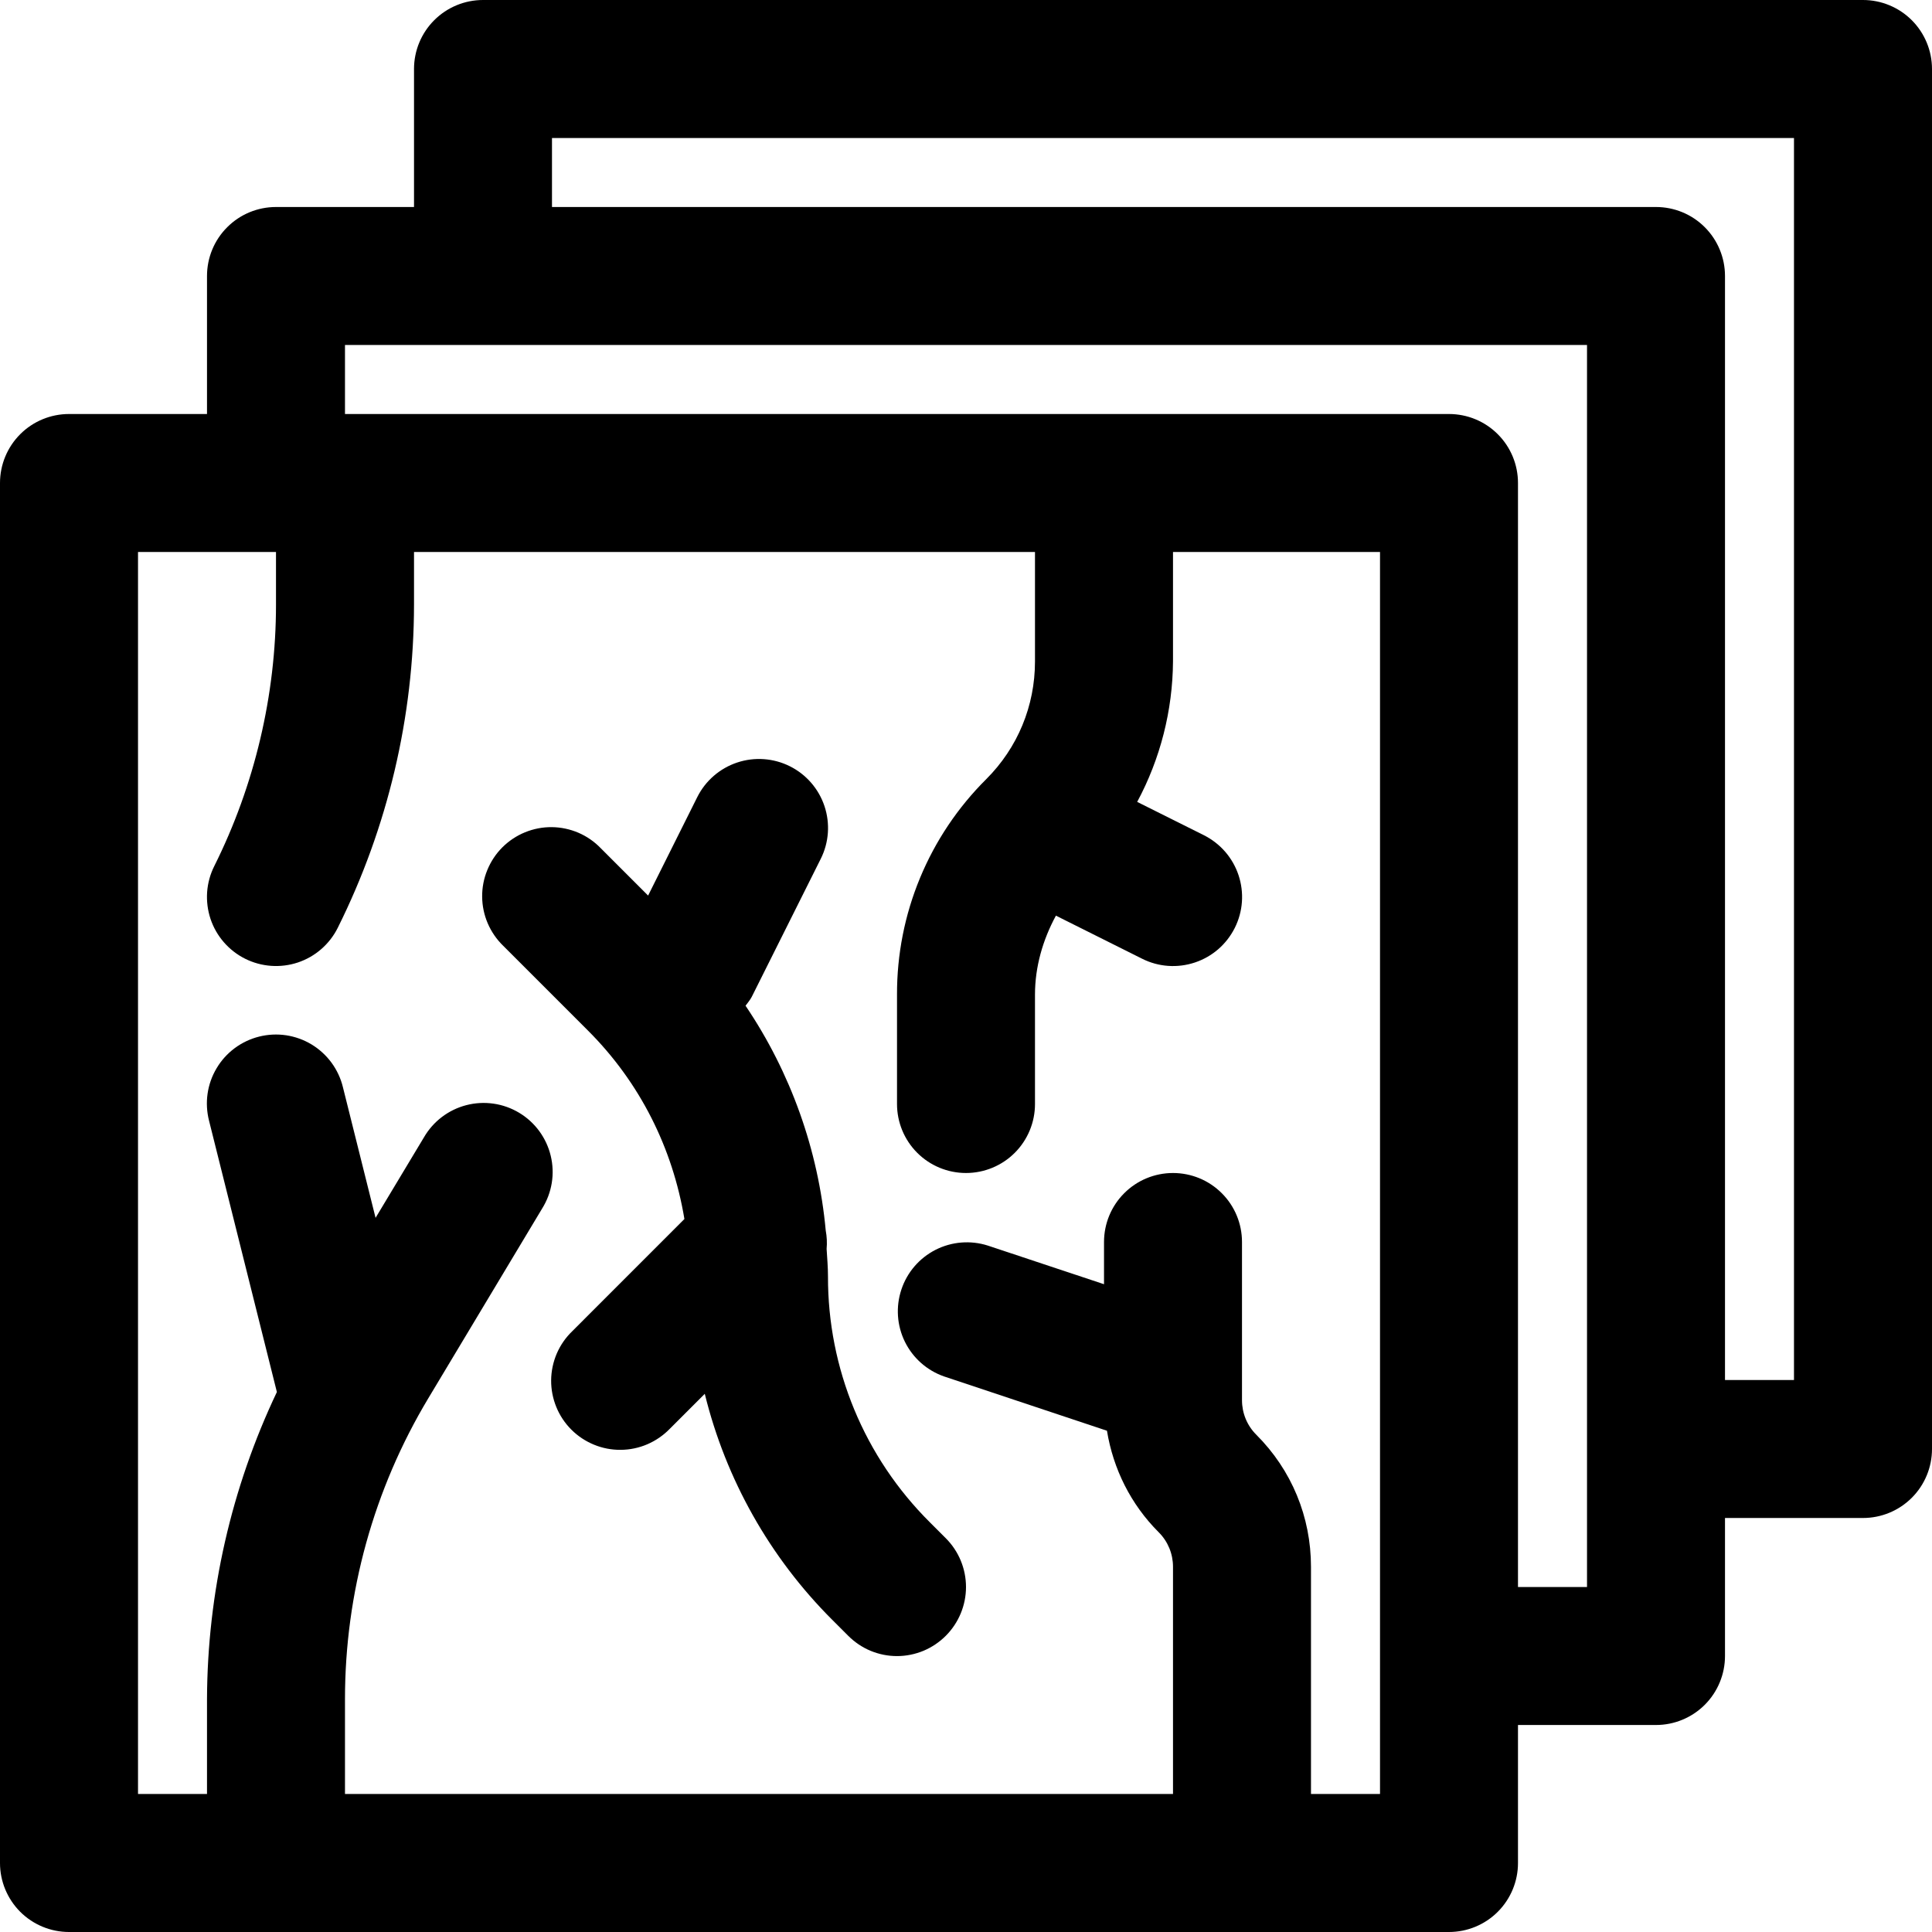
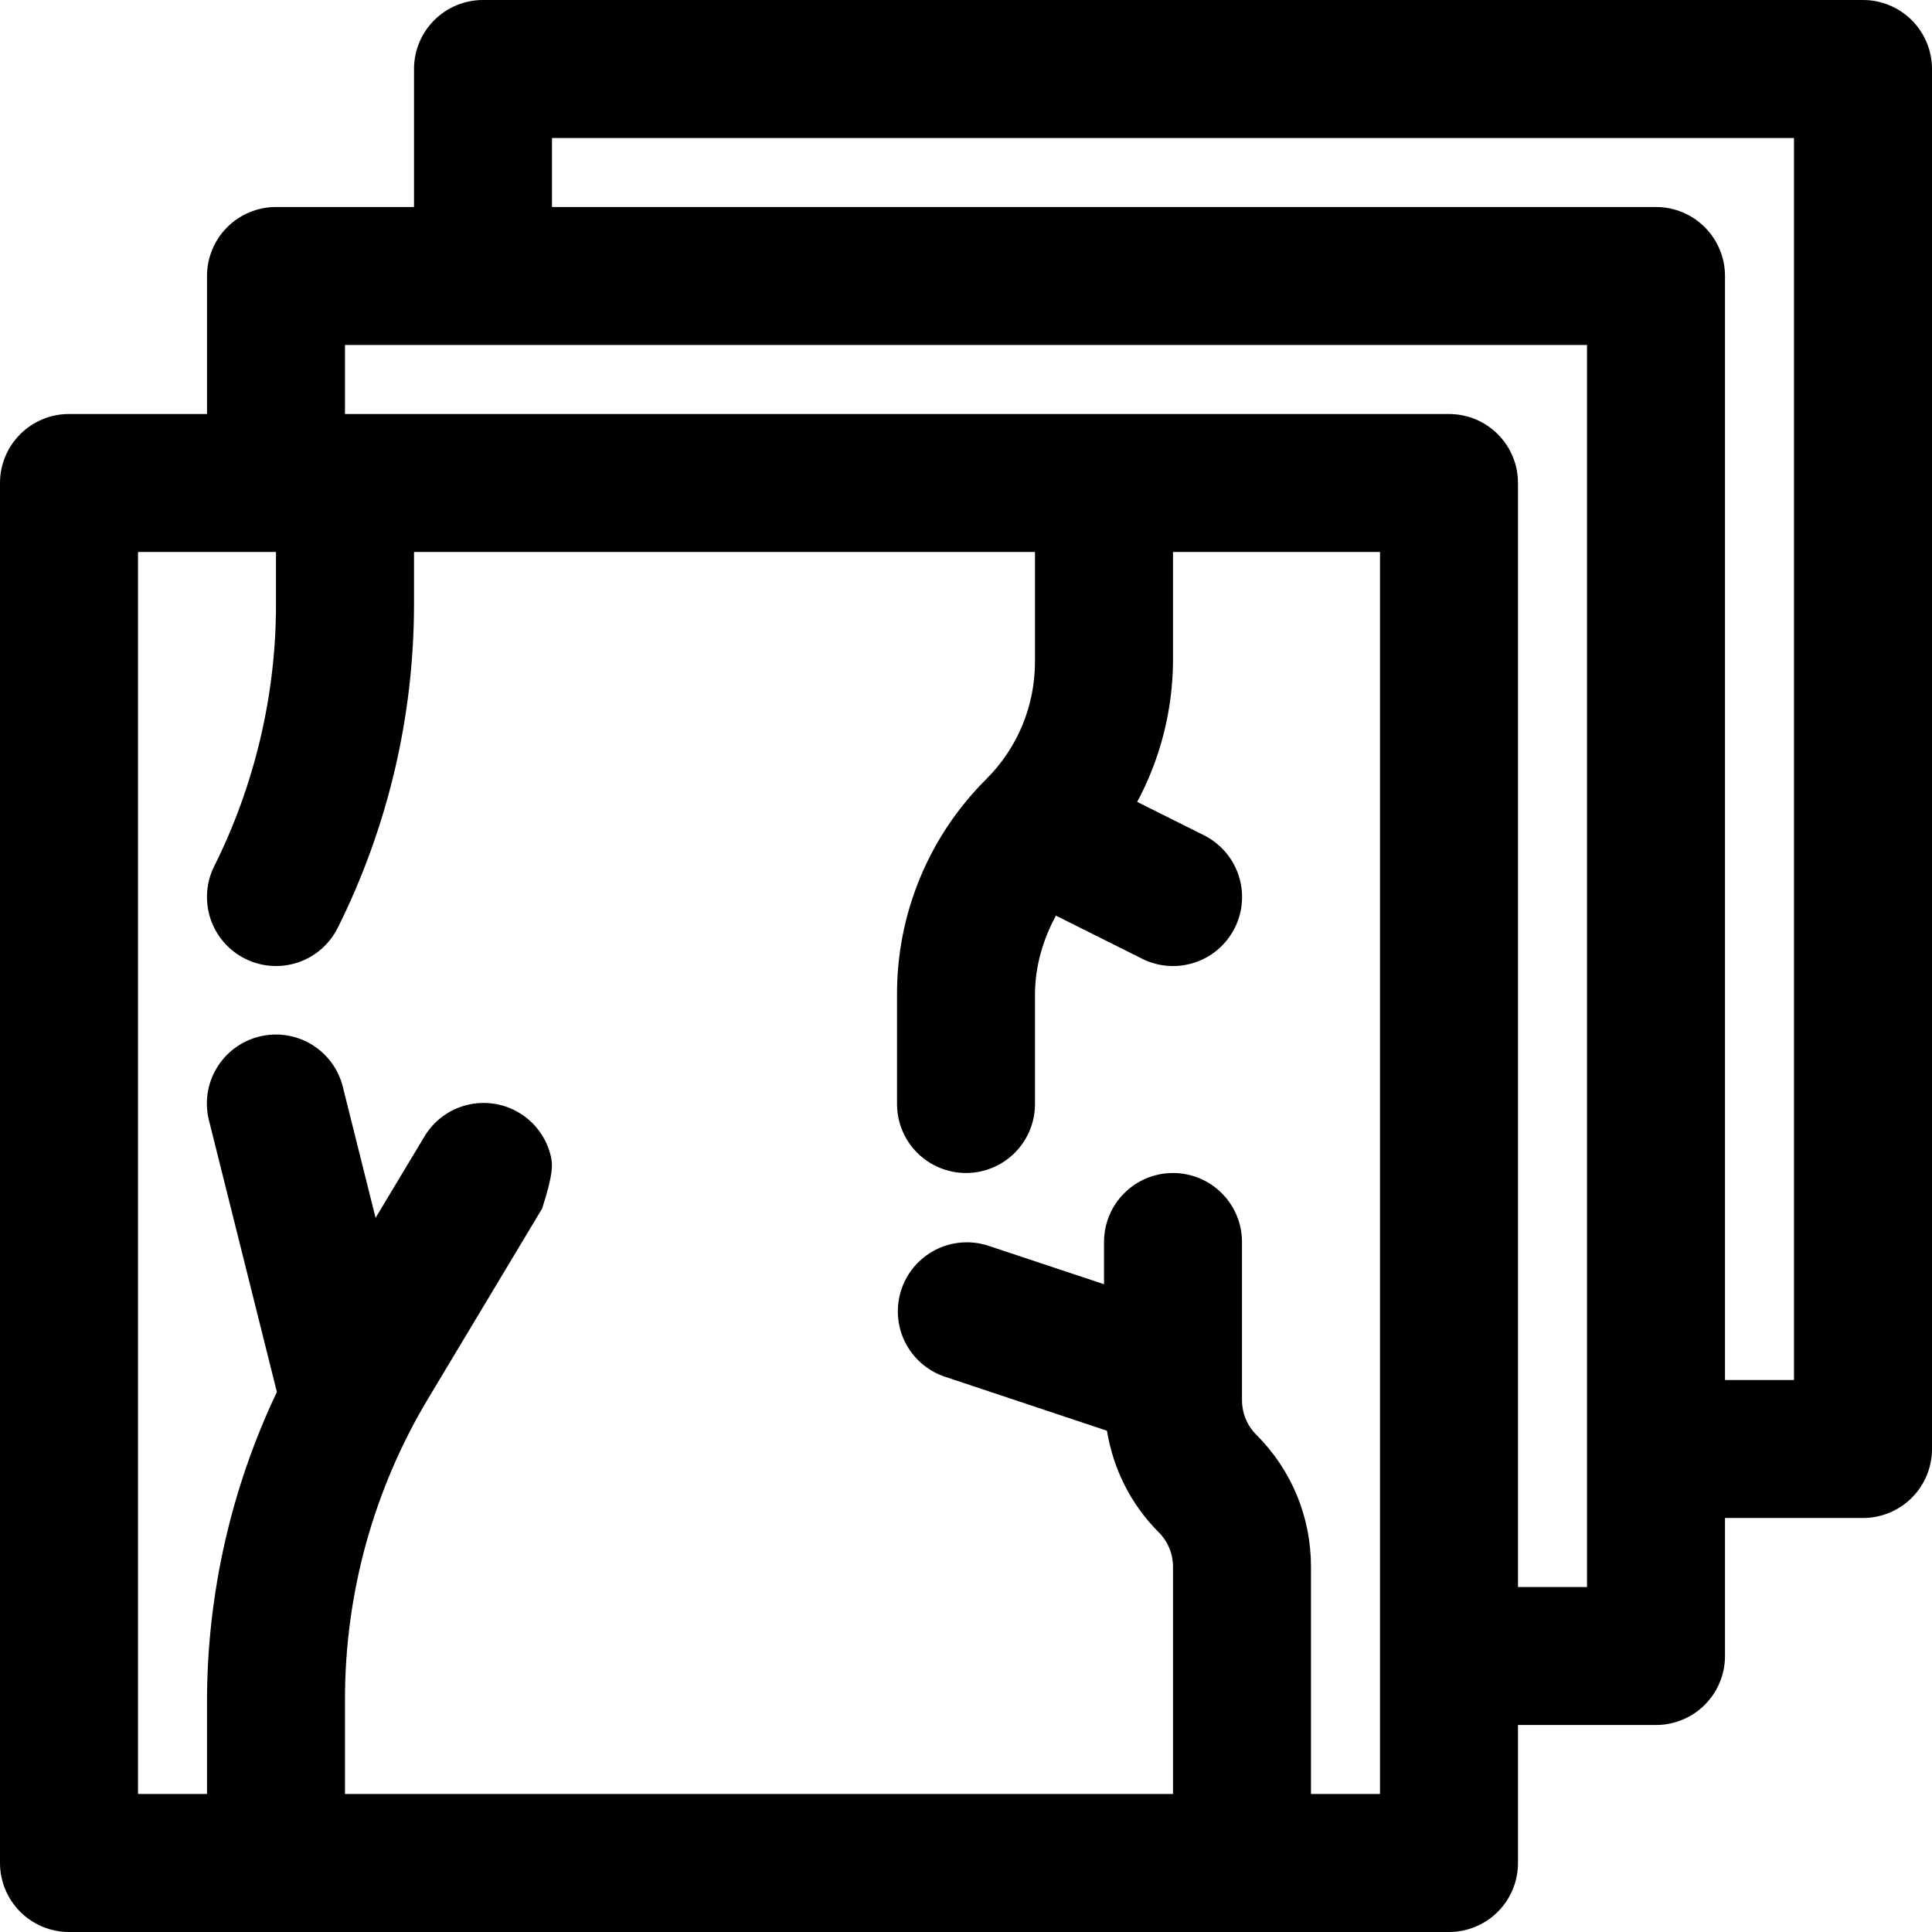
<svg xmlns="http://www.w3.org/2000/svg" width="48" height="48" viewBox="0 0 48 48" fill="none">
-   <path d="M46.286 0H12C11.545 0 11.109 0.181 10.788 0.502C10.466 0.824 10.286 1.26 10.286 1.714V5.143H6.857C6.402 5.143 5.966 5.323 5.645 5.645C5.323 5.966 5.143 6.402 5.143 6.857V10.286H1.714C1.26 10.286 0.824 10.466 0.502 10.788C0.181 11.109 0 11.545 0 12V46.286C0 46.74 0.181 47.176 0.502 47.498C0.824 47.819 1.26 48 1.714 48H36C36.455 48 36.891 47.819 37.212 47.498C37.534 47.176 37.714 46.74 37.714 46.286V42.857H41.143C41.597 42.857 42.034 42.676 42.355 42.355C42.676 42.034 42.857 41.597 42.857 41.143V37.714H46.286C46.74 37.714 47.176 37.534 47.498 37.212C47.819 36.891 48 36.455 48 36V1.714C48 1.26 47.819 0.824 47.498 0.502C47.176 0.181 46.74 0 46.286 0ZM34.286 44.571H32.571V38.926C32.571 37.687 32.09 36.521 31.212 35.645C31.099 35.533 31.01 35.399 30.949 35.252C30.888 35.105 30.857 34.947 30.857 34.788V30.857C30.857 30.402 30.677 29.966 30.355 29.645C30.034 29.323 29.598 29.143 29.143 29.143C28.688 29.143 28.252 29.323 27.931 29.645C27.609 29.966 27.429 30.402 27.429 30.857V31.906L24.542 30.946C24.112 30.809 23.646 30.847 23.244 31.051C22.843 31.255 22.537 31.609 22.395 32.037C22.252 32.464 22.283 32.931 22.482 33.336C22.681 33.74 23.031 34.05 23.457 34.198L27.502 35.546C27.658 36.497 28.094 37.375 28.788 38.069C28.901 38.181 28.99 38.315 29.051 38.462C29.112 38.609 29.143 38.767 29.143 38.926V44.571H8.571V42.213C8.571 39.579 9.286 36.998 10.641 34.74L13.469 30.026C13.59 29.833 13.671 29.617 13.708 29.393C13.745 29.168 13.736 28.938 13.683 28.717C13.63 28.495 13.533 28.287 13.399 28.103C13.264 27.919 13.094 27.764 12.899 27.647C12.704 27.53 12.487 27.452 12.262 27.42C12.036 27.387 11.807 27.4 11.586 27.457C11.366 27.514 11.159 27.614 10.978 27.752C10.796 27.89 10.645 28.063 10.531 28.26L9.331 30.257L8.52 27.012C8.467 26.792 8.37 26.585 8.237 26.403C8.103 26.221 7.934 26.066 7.741 25.949C7.547 25.832 7.332 25.755 7.109 25.721C6.885 25.688 6.657 25.699 6.438 25.754C6.218 25.809 6.012 25.907 5.83 26.042C5.649 26.177 5.496 26.346 5.381 26.541C5.265 26.735 5.189 26.95 5.157 27.174C5.125 27.398 5.138 27.626 5.194 27.845L6.879 34.584C5.746 36.968 5.153 39.573 5.143 42.213V44.571H3.429V13.714H6.857V15.024C6.857 17.266 6.326 19.512 5.323 21.519C5.222 21.721 5.162 21.94 5.146 22.165C5.131 22.39 5.159 22.615 5.23 22.829C5.374 23.26 5.684 23.617 6.091 23.82C6.498 24.023 6.969 24.056 7.4 23.913C7.614 23.841 7.811 23.729 7.981 23.581C8.151 23.433 8.291 23.253 8.391 23.052C9.634 20.558 10.283 17.81 10.286 15.024V13.714H25.714V16.433C25.714 17.539 25.284 18.578 24.502 19.359C23.797 20.06 23.238 20.894 22.858 21.812C22.477 22.731 22.283 23.716 22.286 24.71V27.429C22.286 27.883 22.466 28.319 22.788 28.641C23.109 28.962 23.545 29.143 24 29.143C24.455 29.143 24.891 28.962 25.212 28.641C25.534 28.319 25.714 27.883 25.714 27.429V24.71C25.714 24.021 25.908 23.35 26.234 22.749L28.377 23.82C28.578 23.921 28.797 23.981 29.022 23.997C29.247 24.013 29.473 23.984 29.686 23.913C29.9 23.842 30.098 23.729 30.268 23.582C30.438 23.434 30.577 23.254 30.678 23.053C30.779 22.851 30.839 22.632 30.855 22.407C30.871 22.183 30.842 21.957 30.771 21.743C30.7 21.53 30.587 21.332 30.44 21.162C30.292 20.992 30.112 20.852 29.911 20.751L28.253 19.923C28.829 18.85 29.134 17.652 29.143 16.433V13.714H34.286V44.571ZM39.429 39.429H37.714V12C37.714 11.545 37.534 11.109 37.212 10.788C36.891 10.466 36.455 10.286 36 10.286H8.571V8.571H39.429V39.429ZM44.571 34.286H42.857V6.857C42.857 6.402 42.676 5.966 42.355 5.645C42.034 5.323 41.597 5.143 41.143 5.143H13.714V3.429H44.571V34.286Z" fill="black" />
-   <path d="M20.537 31.029C20.551 30.876 20.543 30.722 20.515 30.571C20.331 28.572 19.646 26.651 18.523 24.987C18.574 24.915 18.634 24.85 18.677 24.766L20.391 21.338C20.595 20.931 20.628 20.46 20.484 20.028C20.34 19.597 20.03 19.24 19.623 19.037C19.216 18.834 18.745 18.801 18.314 18.945C17.883 19.089 17.526 19.398 17.323 19.805L16.102 22.25L14.926 21.074C14.768 20.91 14.579 20.779 14.37 20.689C14.161 20.6 13.936 20.552 13.708 20.55C13.48 20.548 13.255 20.592 13.044 20.678C12.833 20.764 12.642 20.892 12.481 21.052C12.32 21.213 12.193 21.405 12.107 21.616C12.02 21.826 11.977 22.052 11.979 22.279C11.981 22.507 12.028 22.732 12.118 22.941C12.208 23.15 12.339 23.34 12.502 23.498L14.614 25.61C15.902 26.899 16.711 28.524 17.004 30.286L14.217 33.074C14.053 33.232 13.922 33.421 13.832 33.63C13.743 33.839 13.695 34.064 13.693 34.292C13.691 34.52 13.735 34.745 13.821 34.956C13.907 35.167 14.034 35.358 14.195 35.519C14.356 35.68 14.548 35.807 14.758 35.893C14.969 35.98 15.195 36.023 15.422 36.021C15.65 36.019 15.875 35.972 16.084 35.882C16.293 35.792 16.482 35.661 16.641 35.498L17.51 34.629C18.032 36.754 19.127 38.696 20.676 40.243L21.074 40.641C21.233 40.8 21.421 40.927 21.629 41.014C21.837 41.1 22.06 41.145 22.286 41.145C22.511 41.145 22.734 41.1 22.942 41.014C23.15 40.927 23.339 40.8 23.498 40.641C23.819 40.319 24 39.883 24 39.429C24 38.974 23.819 38.538 23.498 38.217L23.1 37.819C22.296 37.019 21.658 36.068 21.224 35.02C20.79 33.972 20.568 32.849 20.571 31.714C20.571 31.485 20.551 31.257 20.537 31.029Z" fill="black" />
+   <path d="M46.286 0H12C11.545 0 11.109 0.181 10.788 0.502C10.466 0.824 10.286 1.26 10.286 1.714V5.143H6.857C6.402 5.143 5.966 5.323 5.645 5.645C5.323 5.966 5.143 6.402 5.143 6.857V10.286H1.714C1.26 10.286 0.824 10.466 0.502 10.788C0.181 11.109 0 11.545 0 12V46.286C0 46.74 0.181 47.176 0.502 47.498C0.824 47.819 1.26 48 1.714 48H36C36.455 48 36.891 47.819 37.212 47.498C37.534 47.176 37.714 46.74 37.714 46.286V42.857H41.143C41.597 42.857 42.034 42.676 42.355 42.355C42.676 42.034 42.857 41.597 42.857 41.143V37.714H46.286C46.74 37.714 47.176 37.534 47.498 37.212C47.819 36.891 48 36.455 48 36V1.714C48 1.26 47.819 0.824 47.498 0.502C47.176 0.181 46.74 0 46.286 0ZM34.286 44.571H32.571V38.926C32.571 37.687 32.09 36.521 31.212 35.645C31.099 35.533 31.01 35.399 30.949 35.252C30.888 35.105 30.857 34.947 30.857 34.788V30.857C30.857 30.402 30.677 29.966 30.355 29.645C30.034 29.323 29.598 29.143 29.143 29.143C28.688 29.143 28.252 29.323 27.931 29.645C27.609 29.966 27.429 30.402 27.429 30.857V31.906L24.542 30.946C24.112 30.809 23.646 30.847 23.244 31.051C22.843 31.255 22.537 31.609 22.395 32.037C22.252 32.464 22.283 32.931 22.482 33.336C22.681 33.74 23.031 34.05 23.457 34.198L27.502 35.546C27.658 36.497 28.094 37.375 28.788 38.069C28.901 38.181 28.99 38.315 29.051 38.462C29.112 38.609 29.143 38.767 29.143 38.926V44.571H8.571V42.213C8.571 39.579 9.286 36.998 10.641 34.74L13.469 30.026C13.745 29.168 13.736 28.938 13.683 28.717C13.63 28.495 13.533 28.287 13.399 28.103C13.264 27.919 13.094 27.764 12.899 27.647C12.704 27.53 12.487 27.452 12.262 27.42C12.036 27.387 11.807 27.4 11.586 27.457C11.366 27.514 11.159 27.614 10.978 27.752C10.796 27.89 10.645 28.063 10.531 28.26L9.331 30.257L8.52 27.012C8.467 26.792 8.37 26.585 8.237 26.403C8.103 26.221 7.934 26.066 7.741 25.949C7.547 25.832 7.332 25.755 7.109 25.721C6.885 25.688 6.657 25.699 6.438 25.754C6.218 25.809 6.012 25.907 5.83 26.042C5.649 26.177 5.496 26.346 5.381 26.541C5.265 26.735 5.189 26.95 5.157 27.174C5.125 27.398 5.138 27.626 5.194 27.845L6.879 34.584C5.746 36.968 5.153 39.573 5.143 42.213V44.571H3.429V13.714H6.857V15.024C6.857 17.266 6.326 19.512 5.323 21.519C5.222 21.721 5.162 21.94 5.146 22.165C5.131 22.39 5.159 22.615 5.23 22.829C5.374 23.26 5.684 23.617 6.091 23.82C6.498 24.023 6.969 24.056 7.4 23.913C7.614 23.841 7.811 23.729 7.981 23.581C8.151 23.433 8.291 23.253 8.391 23.052C9.634 20.558 10.283 17.81 10.286 15.024V13.714H25.714V16.433C25.714 17.539 25.284 18.578 24.502 19.359C23.797 20.06 23.238 20.894 22.858 21.812C22.477 22.731 22.283 23.716 22.286 24.71V27.429C22.286 27.883 22.466 28.319 22.788 28.641C23.109 28.962 23.545 29.143 24 29.143C24.455 29.143 24.891 28.962 25.212 28.641C25.534 28.319 25.714 27.883 25.714 27.429V24.71C25.714 24.021 25.908 23.35 26.234 22.749L28.377 23.82C28.578 23.921 28.797 23.981 29.022 23.997C29.247 24.013 29.473 23.984 29.686 23.913C29.9 23.842 30.098 23.729 30.268 23.582C30.438 23.434 30.577 23.254 30.678 23.053C30.779 22.851 30.839 22.632 30.855 22.407C30.871 22.183 30.842 21.957 30.771 21.743C30.7 21.53 30.587 21.332 30.44 21.162C30.292 20.992 30.112 20.852 29.911 20.751L28.253 19.923C28.829 18.85 29.134 17.652 29.143 16.433V13.714H34.286V44.571ZM39.429 39.429H37.714V12C37.714 11.545 37.534 11.109 37.212 10.788C36.891 10.466 36.455 10.286 36 10.286H8.571V8.571H39.429V39.429ZM44.571 34.286H42.857V6.857C42.857 6.402 42.676 5.966 42.355 5.645C42.034 5.323 41.597 5.143 41.143 5.143H13.714V3.429H44.571V34.286Z" fill="black" />
</svg>